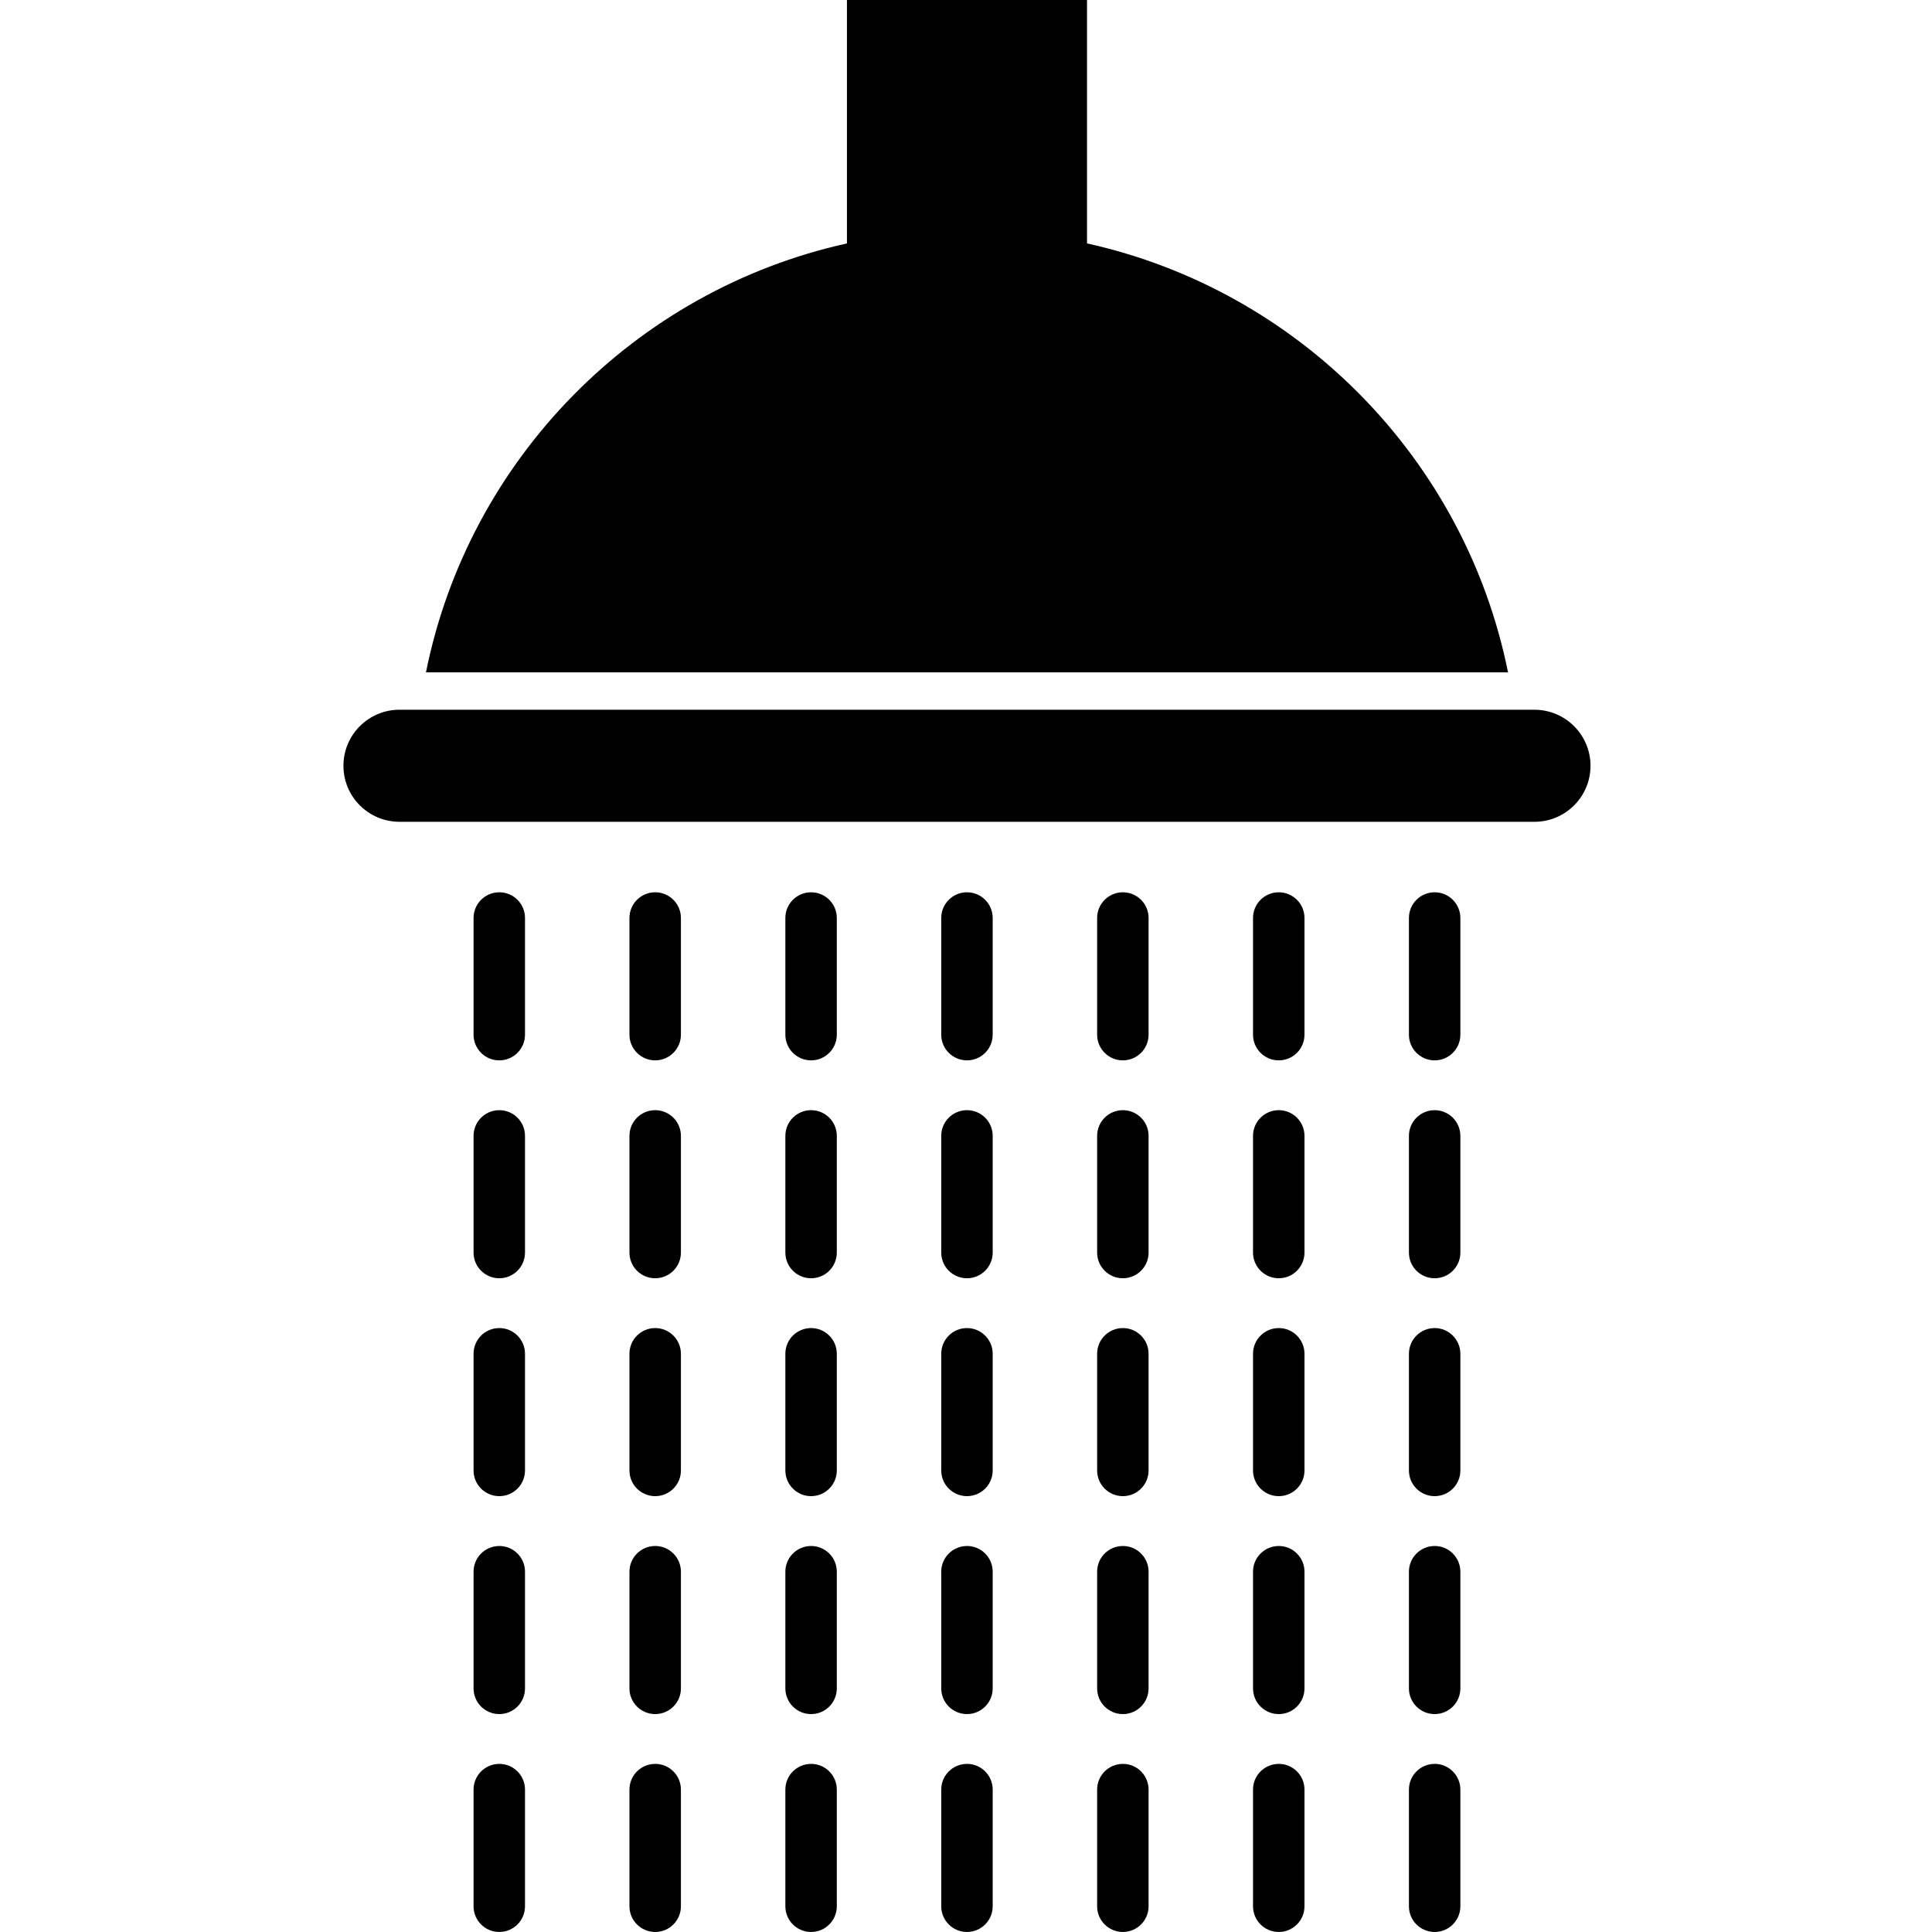
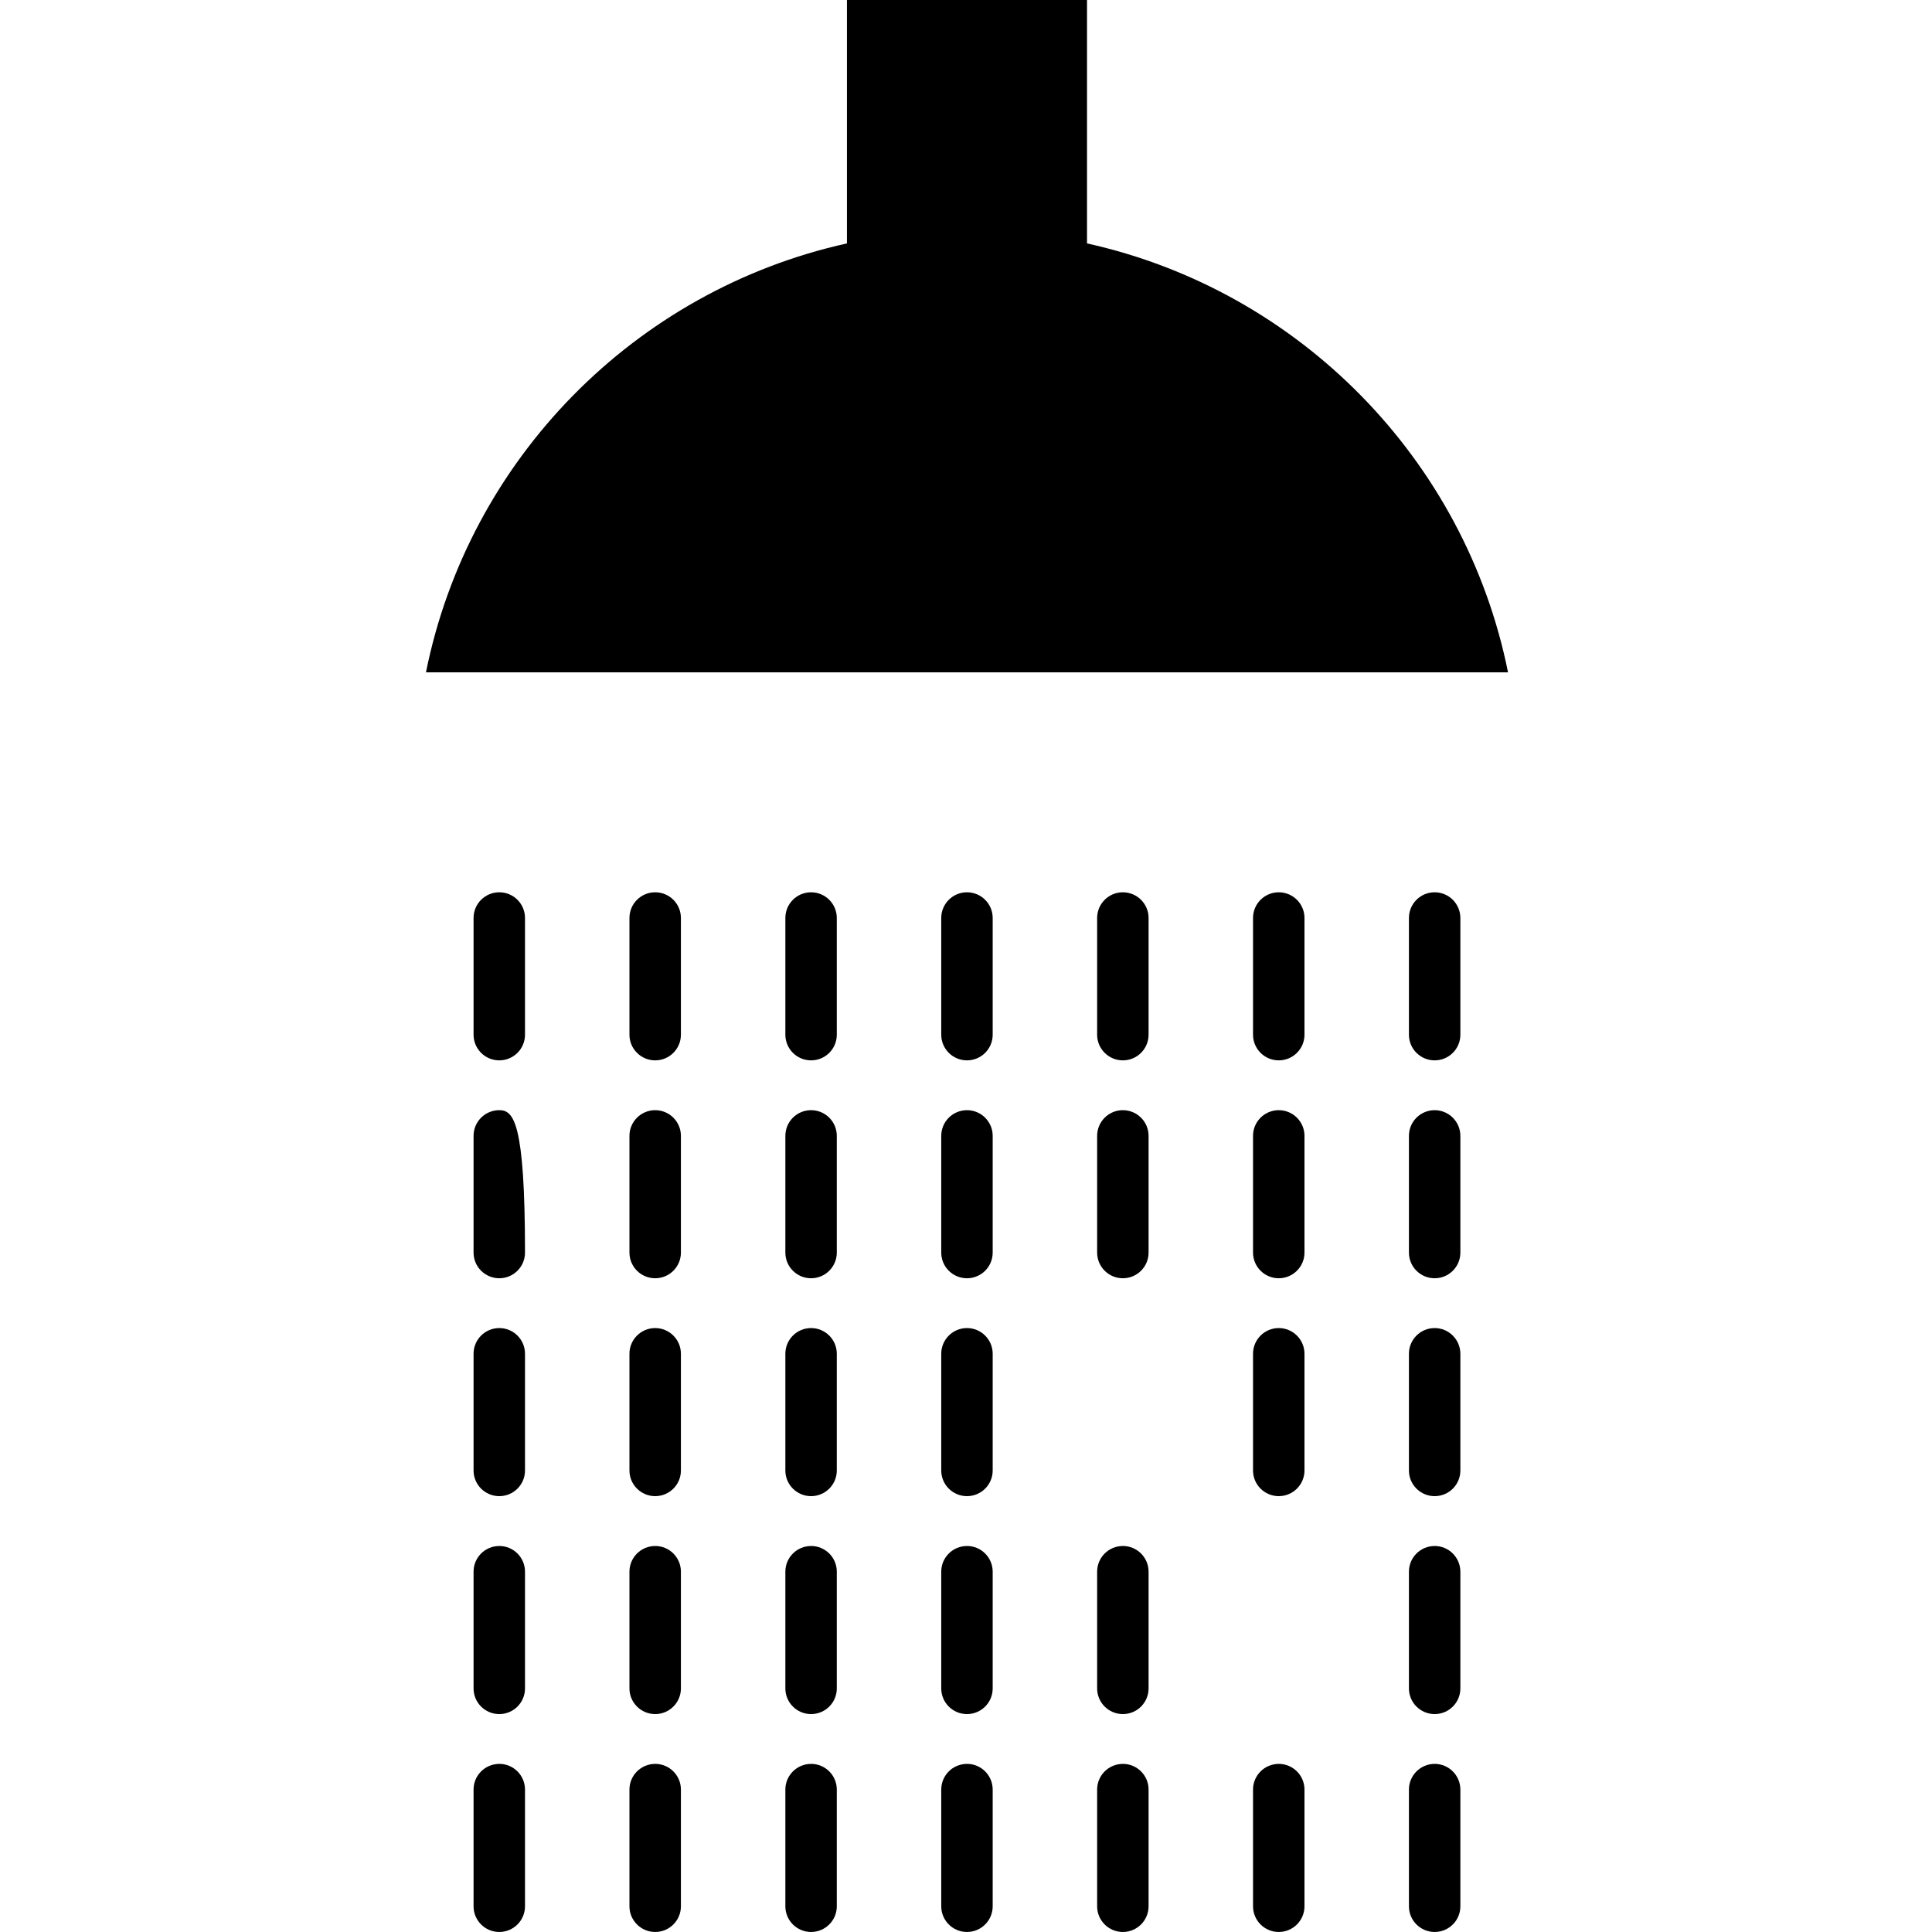
<svg xmlns="http://www.w3.org/2000/svg" version="1.0" preserveAspectRatio="xMidYMid meet" height="500" viewBox="0 0 375 375" zoomAndPan="magnify" width="500">
  <defs>
    <clipPath id="3ff4068d23">
      <path clip-rule="nonzero" d="M 66.562 137 L 308.812 137 L 308.812 160 L 66.562 160 Z M 66.562 137" />
    </clipPath>
  </defs>
  <rect fill-opacity="1" height="450" y="-37.5" fill="#ffffff" width="450" x="-37.5" />
  <rect fill-opacity="1" height="450" y="-37.5" fill="#ffffff" width="450" x="-37.5" />
  <g clip-path="url(#3ff4068d23)">
-     <path fill-rule="nonzero" fill-opacity="1" d="M 297.824 137.758 L 77.551 137.758 C 71.535 137.758 66.66 142.629 66.66 148.637 C 66.66 154.641 71.535 159.512 77.551 159.512 L 297.824 159.512 C 303.84 159.512 308.715 154.641 308.715 148.637 C 308.715 142.633 303.844 137.762 297.824 137.762 Z M 297.824 137.758" fill="#000000" />
-   </g>
+     </g>
  <path fill-rule="nonzero" fill-opacity="1" d="M 210.988 47.246 L 210.988 -0.004 L 164.391 -0.004 L 164.391 47.246 C 123.238 56.363 90.992 89.117 82.68 130.504 L 292.707 130.504 C 284.387 89.117 252.137 56.363 210.988 47.246 Z M 210.988 47.246" fill="#000000" />
  <path fill-rule="nonzero" fill-opacity="1" d="M 96.91 173.191 C 94.152 173.191 91.918 175.426 91.918 178.176 L 91.918 200.832 C 91.918 203.586 94.152 205.816 96.91 205.816 C 99.668 205.816 101.902 203.586 101.902 200.832 L 101.902 178.176 C 101.902 175.422 99.672 173.191 96.91 173.191 Z M 96.91 173.191" fill="#000000" />
-   <path fill-rule="nonzero" fill-opacity="1" d="M 96.91 215.484 C 94.152 215.484 91.918 217.715 91.918 220.469 L 91.918 243.125 C 91.918 245.879 94.152 248.109 96.91 248.109 C 99.668 248.109 101.902 245.879 101.902 243.125 L 101.902 220.469 C 101.902 217.715 99.672 215.484 96.91 215.484 Z M 96.91 215.484" fill="#000000" />
+   <path fill-rule="nonzero" fill-opacity="1" d="M 96.91 215.484 C 94.152 215.484 91.918 217.715 91.918 220.469 L 91.918 243.125 C 91.918 245.879 94.152 248.109 96.91 248.109 C 99.668 248.109 101.902 245.879 101.902 243.125 C 101.902 217.715 99.672 215.484 96.91 215.484 Z M 96.91 215.484" fill="#000000" />
  <path fill-rule="nonzero" fill-opacity="1" d="M 96.91 257.777 C 94.152 257.777 91.918 260.008 91.918 262.762 L 91.918 285.418 C 91.918 288.172 94.152 290.402 96.91 290.402 C 99.668 290.402 101.902 288.172 101.902 285.418 L 101.902 262.762 C 101.902 260.012 99.672 257.777 96.91 257.777 Z M 96.91 257.777" fill="#000000" />
  <path fill-rule="nonzero" fill-opacity="1" d="M 96.91 300.078 C 94.152 300.078 91.918 302.309 91.918 305.062 L 91.918 327.719 C 91.918 330.473 94.152 332.703 96.91 332.703 C 99.668 332.703 101.902 330.473 101.902 327.719 L 101.902 305.062 C 101.902 302.305 99.672 300.074 96.91 300.074 Z M 96.91 300.078" fill="#000000" />
  <path fill-rule="nonzero" fill-opacity="1" d="M 96.91 342.371 C 94.152 342.371 91.918 344.602 91.918 347.355 L 91.918 370.012 C 91.918 372.762 94.152 374.996 96.91 374.996 C 99.668 374.996 101.902 372.762 101.902 370.012 L 101.902 347.355 C 101.902 344.598 99.672 342.367 96.91 342.367 Z M 96.91 342.371" fill="#000000" />
  <path fill-rule="nonzero" fill-opacity="1" d="M 127.172 173.191 C 124.414 173.191 122.176 175.426 122.176 178.176 L 122.176 200.832 C 122.176 203.586 124.414 205.816 127.172 205.816 C 129.926 205.816 132.164 203.586 132.164 200.832 L 132.164 178.176 C 132.164 175.422 129.93 173.191 127.168 173.191 Z M 127.172 173.191" fill="#000000" />
  <path fill-rule="nonzero" fill-opacity="1" d="M 127.172 215.484 C 124.414 215.484 122.176 217.715 122.176 220.469 L 122.176 243.125 C 122.176 245.879 124.414 248.109 127.172 248.109 C 129.926 248.109 132.164 245.879 132.164 243.125 L 132.164 220.469 C 132.164 217.715 129.93 215.484 127.168 215.484 Z M 127.172 215.484" fill="#000000" />
  <path fill-rule="nonzero" fill-opacity="1" d="M 127.172 257.777 C 124.414 257.777 122.176 260.008 122.176 262.762 L 122.176 285.418 C 122.176 288.172 124.414 290.402 127.172 290.402 C 129.926 290.402 132.164 288.172 132.164 285.418 L 132.164 262.762 C 132.164 260.012 129.93 257.777 127.168 257.777 Z M 127.172 257.777" fill="#000000" />
  <path fill-rule="nonzero" fill-opacity="1" d="M 127.172 300.078 C 124.414 300.078 122.176 302.309 122.176 305.062 L 122.176 327.719 C 122.176 330.473 124.414 332.703 127.172 332.703 C 129.926 332.703 132.164 330.473 132.164 327.719 L 132.164 305.062 C 132.164 302.305 129.93 300.074 127.168 300.074 Z M 127.172 300.078" fill="#000000" />
  <path fill-rule="nonzero" fill-opacity="1" d="M 127.172 342.371 C 124.414 342.371 122.176 344.602 122.176 347.355 L 122.176 370.012 C 122.176 372.762 124.414 374.996 127.172 374.996 C 129.926 374.996 132.164 372.762 132.164 370.012 L 132.164 347.355 C 132.164 344.598 129.93 342.367 127.168 342.367 Z M 127.172 342.371" fill="#000000" />
  <path fill-rule="nonzero" fill-opacity="1" d="M 157.43 173.191 C 154.672 173.191 152.438 175.426 152.438 178.176 L 152.438 200.832 C 152.438 203.586 154.672 205.816 157.43 205.816 C 160.188 205.816 162.422 203.586 162.422 200.832 L 162.422 178.176 C 162.422 175.422 160.188 173.191 157.426 173.191 Z M 157.43 173.191" fill="#000000" />
  <path fill-rule="nonzero" fill-opacity="1" d="M 157.43 215.484 C 154.672 215.484 152.438 217.715 152.438 220.469 L 152.438 243.125 C 152.438 245.879 154.672 248.109 157.43 248.109 C 160.188 248.109 162.422 245.879 162.422 243.125 L 162.422 220.469 C 162.422 217.715 160.188 215.484 157.426 215.484 Z M 157.43 215.484" fill="#000000" />
  <path fill-rule="nonzero" fill-opacity="1" d="M 157.43 257.777 C 154.672 257.777 152.438 260.008 152.438 262.762 L 152.438 285.418 C 152.438 288.172 154.672 290.402 157.43 290.402 C 160.188 290.402 162.422 288.172 162.422 285.418 L 162.422 262.762 C 162.422 260.012 160.188 257.777 157.426 257.777 Z M 157.43 257.777" fill="#000000" />
  <path fill-rule="nonzero" fill-opacity="1" d="M 157.43 300.078 C 154.672 300.078 152.438 302.309 152.438 305.062 L 152.438 327.719 C 152.438 330.473 154.672 332.703 157.43 332.703 C 160.188 332.703 162.422 330.473 162.422 327.719 L 162.422 305.062 C 162.422 302.305 160.188 300.074 157.426 300.074 Z M 157.43 300.078" fill="#000000" />
  <path fill-rule="nonzero" fill-opacity="1" d="M 157.43 342.371 C 154.672 342.371 152.438 344.602 152.438 347.355 L 152.438 370.012 C 152.438 372.762 154.672 374.996 157.43 374.996 C 160.188 374.996 162.422 372.762 162.422 370.012 L 162.422 347.355 C 162.422 344.598 160.188 342.367 157.426 342.367 Z M 157.43 342.371" fill="#000000" />
  <path fill-rule="nonzero" fill-opacity="1" d="M 187.688 173.191 C 184.93 173.191 182.695 175.426 182.695 178.176 L 182.695 200.832 C 182.695 203.586 184.93 205.816 187.688 205.816 C 190.445 205.816 192.68 203.586 192.68 200.832 L 192.68 178.176 C 192.68 175.422 190.445 173.191 187.688 173.191 Z M 187.688 173.191" fill="#000000" />
  <path fill-rule="nonzero" fill-opacity="1" d="M 187.688 215.484 C 184.93 215.484 182.695 217.715 182.695 220.469 L 182.695 243.125 C 182.695 245.879 184.93 248.109 187.688 248.109 C 190.445 248.109 192.68 245.879 192.68 243.125 L 192.68 220.469 C 192.68 217.715 190.445 215.484 187.688 215.484 Z M 187.688 215.484" fill="#000000" />
  <path fill-rule="nonzero" fill-opacity="1" d="M 187.688 257.777 C 184.93 257.777 182.695 260.008 182.695 262.762 L 182.695 285.418 C 182.695 288.172 184.93 290.402 187.688 290.402 C 190.445 290.402 192.68 288.172 192.68 285.418 L 192.68 262.762 C 192.68 260.012 190.445 257.777 187.688 257.777 Z M 187.688 257.777" fill="#000000" />
  <path fill-rule="nonzero" fill-opacity="1" d="M 187.688 300.078 C 184.93 300.078 182.695 302.309 182.695 305.062 L 182.695 327.719 C 182.695 330.473 184.93 332.703 187.688 332.703 C 190.445 332.703 192.68 330.473 192.68 327.719 L 192.68 305.062 C 192.68 302.305 190.445 300.074 187.688 300.074 Z M 187.688 300.078" fill="#000000" />
  <path fill-rule="nonzero" fill-opacity="1" d="M 187.688 342.371 C 184.93 342.371 182.695 344.602 182.695 347.355 L 182.695 370.012 C 182.695 372.762 184.93 374.996 187.688 374.996 C 190.445 374.996 192.68 372.762 192.68 370.012 L 192.68 347.355 C 192.68 344.598 190.445 342.367 187.688 342.367 Z M 187.688 342.371" fill="#000000" />
  <path fill-rule="nonzero" fill-opacity="1" d="M 217.945 173.191 C 215.188 173.191 212.953 175.426 212.953 178.176 L 212.953 200.832 C 212.953 203.586 215.188 205.816 217.945 205.816 C 220.703 205.816 222.938 203.586 222.938 200.832 L 222.938 178.176 C 222.938 175.422 220.699 173.191 217.945 173.191 Z M 217.945 173.191" fill="#000000" />
  <path fill-rule="nonzero" fill-opacity="1" d="M 217.945 215.484 C 215.188 215.484 212.953 217.715 212.953 220.469 L 212.953 243.125 C 212.953 245.879 215.188 248.109 217.945 248.109 C 220.703 248.109 222.938 245.879 222.938 243.125 L 222.938 220.469 C 222.938 217.715 220.699 215.484 217.945 215.484 Z M 217.945 215.484" fill="#000000" />
-   <path fill-rule="nonzero" fill-opacity="1" d="M 217.945 257.777 C 215.188 257.777 212.953 260.008 212.953 262.762 L 212.953 285.418 C 212.953 288.172 215.188 290.402 217.945 290.402 C 220.703 290.402 222.938 288.172 222.938 285.418 L 222.938 262.762 C 222.938 260.012 220.699 257.777 217.945 257.777 Z M 217.945 257.777" fill="#000000" />
  <path fill-rule="nonzero" fill-opacity="1" d="M 217.945 300.078 C 215.188 300.078 212.953 302.309 212.953 305.062 L 212.953 327.719 C 212.953 330.473 215.188 332.703 217.945 332.703 C 220.703 332.703 222.938 330.473 222.938 327.719 L 222.938 305.062 C 222.938 302.305 220.699 300.074 217.945 300.074 Z M 217.945 300.078" fill="#000000" />
  <path fill-rule="nonzero" fill-opacity="1" d="M 217.945 342.371 C 215.188 342.371 212.953 344.602 212.953 347.355 L 212.953 370.012 C 212.953 372.762 215.188 374.996 217.945 374.996 C 220.703 374.996 222.938 372.762 222.938 370.012 L 222.938 347.355 C 222.938 344.598 220.699 342.367 217.945 342.367 Z M 217.945 342.371" fill="#000000" />
  <path fill-rule="nonzero" fill-opacity="1" d="M 248.203 173.191 C 245.449 173.191 243.211 175.426 243.211 178.176 L 243.211 200.832 C 243.211 203.586 245.449 205.816 248.203 205.816 C 250.961 205.816 253.199 203.586 253.199 200.832 L 253.199 178.176 C 253.199 175.422 250.957 173.191 248.203 173.191 Z M 248.203 173.191" fill="#000000" />
  <path fill-rule="nonzero" fill-opacity="1" d="M 248.203 215.484 C 245.449 215.484 243.211 217.715 243.211 220.469 L 243.211 243.125 C 243.211 245.879 245.449 248.109 248.203 248.109 C 250.961 248.109 253.199 245.879 253.199 243.125 L 253.199 220.469 C 253.199 217.715 250.957 215.484 248.203 215.484 Z M 248.203 215.484" fill="#000000" />
  <path fill-rule="nonzero" fill-opacity="1" d="M 248.203 257.777 C 245.449 257.777 243.211 260.008 243.211 262.762 L 243.211 285.418 C 243.211 288.172 245.449 290.402 248.203 290.402 C 250.961 290.402 253.199 288.172 253.199 285.418 L 253.199 262.762 C 253.199 260.012 250.957 257.777 248.203 257.777 Z M 248.203 257.777" fill="#000000" />
-   <path fill-rule="nonzero" fill-opacity="1" d="M 248.203 300.078 C 245.449 300.078 243.211 302.309 243.211 305.062 L 243.211 327.719 C 243.211 330.473 245.449 332.703 248.203 332.703 C 250.961 332.703 253.199 330.473 253.199 327.719 L 253.199 305.062 C 253.199 302.305 250.957 300.074 248.203 300.074 Z M 248.203 300.078" fill="#000000" />
  <path fill-rule="nonzero" fill-opacity="1" d="M 248.203 342.371 C 245.449 342.371 243.211 344.602 243.211 347.355 L 243.211 370.012 C 243.211 372.762 245.449 374.996 248.203 374.996 C 250.961 374.996 253.199 372.762 253.199 370.012 L 253.199 347.355 C 253.199 344.598 250.957 342.367 248.203 342.367 Z M 248.203 342.371" fill="#000000" />
  <path fill-rule="nonzero" fill-opacity="1" d="M 278.465 173.191 C 275.707 173.191 273.473 175.426 273.473 178.176 L 273.473 200.832 C 273.473 203.586 275.707 205.816 278.465 205.816 C 281.223 205.816 283.457 203.586 283.457 200.832 L 283.457 178.176 C 283.449 175.422 281.215 173.191 278.461 173.191 Z M 278.465 173.191" fill="#000000" />
  <path fill-rule="nonzero" fill-opacity="1" d="M 278.465 215.484 C 275.707 215.484 273.473 217.715 273.473 220.469 L 273.473 243.125 C 273.473 245.879 275.707 248.109 278.465 248.109 C 281.223 248.109 283.457 245.879 283.457 243.125 L 283.457 220.469 C 283.449 217.715 281.215 215.484 278.461 215.484 Z M 278.465 215.484" fill="#000000" />
  <path fill-rule="nonzero" fill-opacity="1" d="M 278.465 257.777 C 275.707 257.777 273.473 260.008 273.473 262.762 L 273.473 285.418 C 273.473 288.172 275.707 290.402 278.465 290.402 C 281.223 290.402 283.457 288.172 283.457 285.418 L 283.457 262.762 C 283.449 260.012 281.215 257.777 278.461 257.777 Z M 278.465 257.777" fill="#000000" />
  <path fill-rule="nonzero" fill-opacity="1" d="M 278.465 300.078 C 275.707 300.078 273.473 302.309 273.473 305.062 L 273.473 327.719 C 273.473 330.473 275.707 332.703 278.465 332.703 C 281.223 332.703 283.457 330.473 283.457 327.719 L 283.457 305.062 C 283.449 302.305 281.215 300.074 278.461 300.074 Z M 278.465 300.078" fill="#000000" />
  <path fill-rule="nonzero" fill-opacity="1" d="M 278.465 342.371 C 275.707 342.371 273.473 344.602 273.473 347.355 L 273.473 370.012 C 273.473 372.762 275.707 374.996 278.465 374.996 C 281.223 374.996 283.457 372.762 283.457 370.012 L 283.457 347.355 C 283.449 344.598 281.215 342.367 278.461 342.367 Z M 278.465 342.371" fill="#000000" />
</svg>